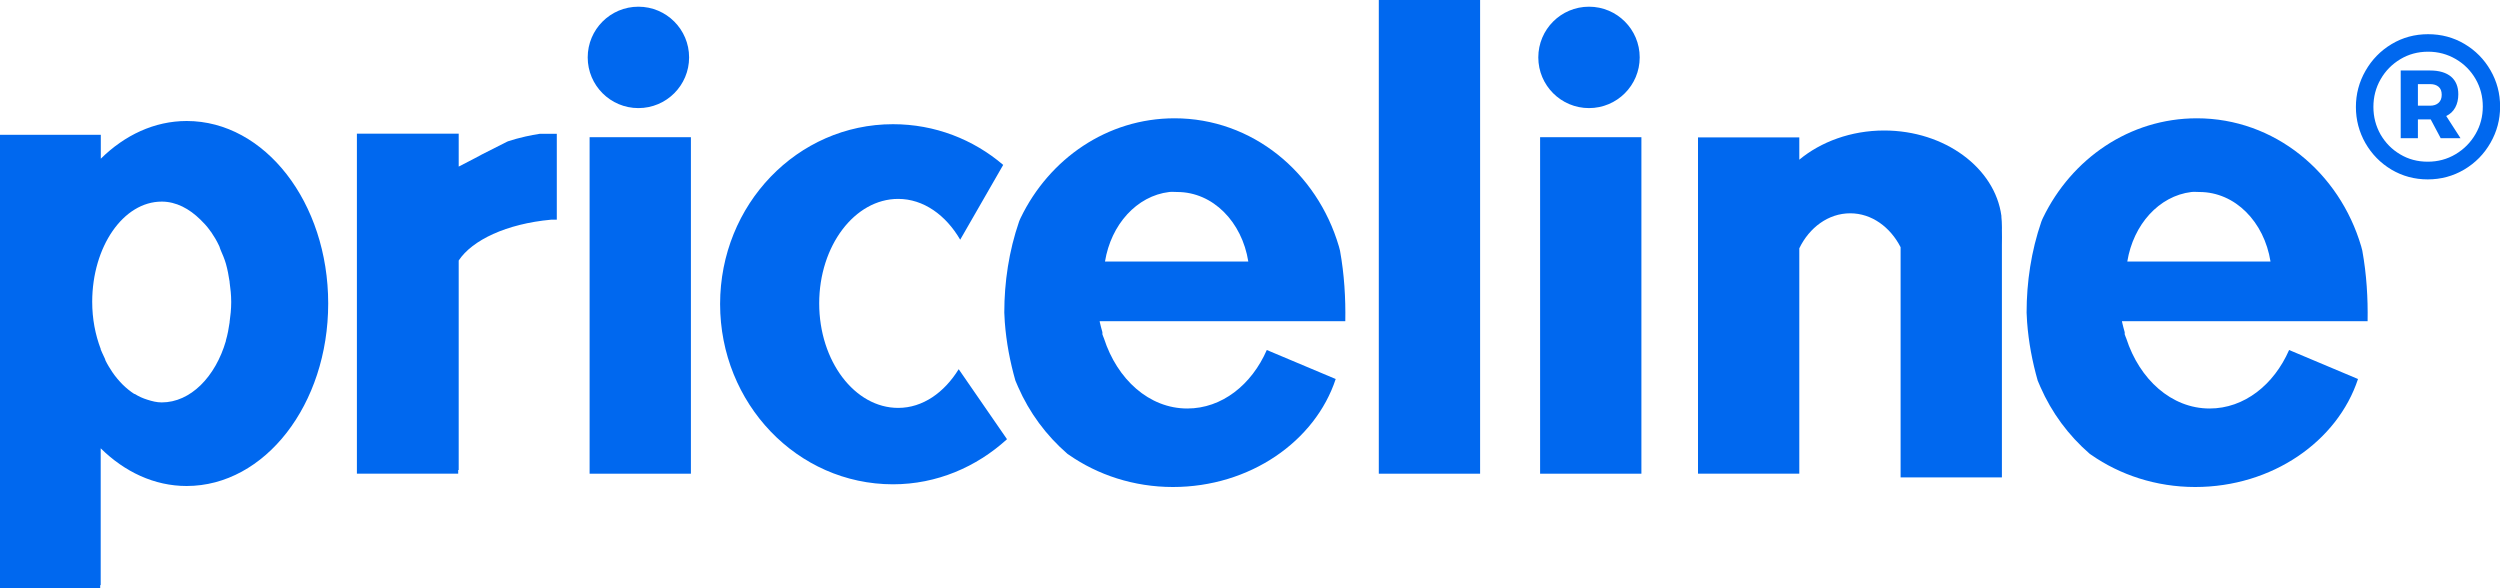
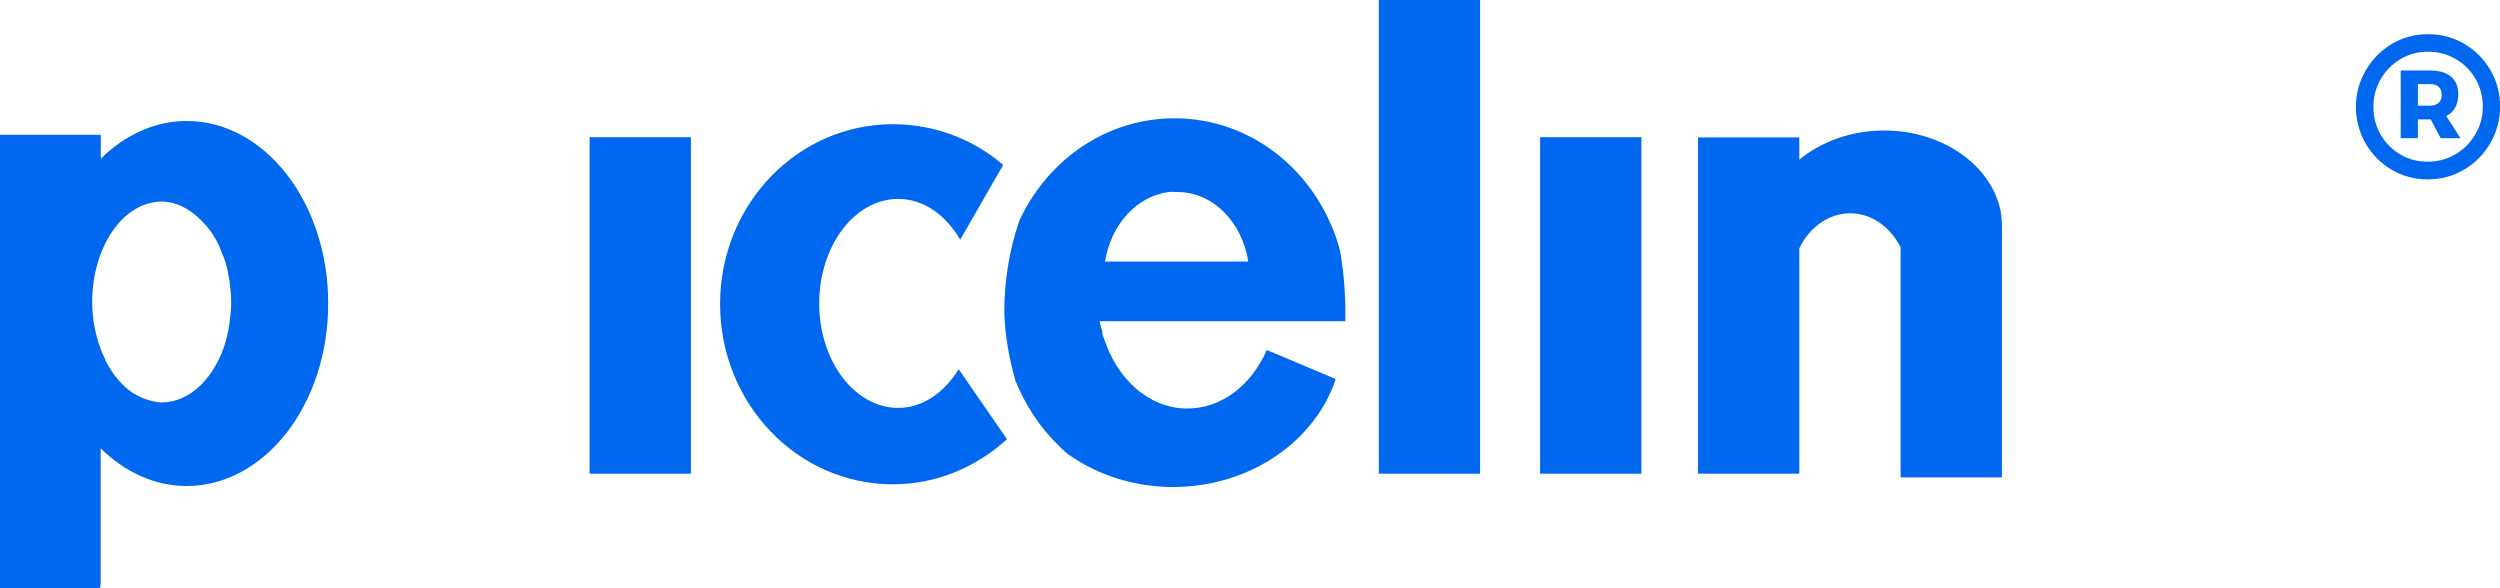
<svg xmlns="http://www.w3.org/2000/svg" version="1.1" id="svg14" x="0" y="0" viewBox="0 0 2500 588.3" style="enable-background:new 0 0 2500 588.3" xml:space="preserve">
  <style>.st0{fill-rule:evenodd;clip-rule:evenodd;fill:#0068ef}</style>
  <g id="g12" transform="translate(0 678)">
    <g id="priceline_blue">
      <g id="Group">
        <path class="st0" d="M2428.1-643.8c13.2 0 25.3 3.2 36.3 9.7 11 6.5 19.7 15.3 26.1 26.4 6.4 11.1 9.6 23.2 9.6 36.3 0 13-3.2 25-9.6 36.2-6.4 11.2-15.1 20.1-26.2 26.7-11.1 6.6-23.3 9.9-36.6 9.9-13.2 0-25.3-3.3-36.3-9.8-11-6.6-19.6-15.4-26-26.5-6.3-11.1-9.5-23.2-9.5-36.1 0-13 3.2-25 9.6-36.2 6.4-11.2 15.1-20.1 26.1-26.7 11-6.6 23.2-9.9 36.5-9.9zm-.4 127.5c10.2 0 19.5-2.5 27.9-7.5 8.4-5 15-11.7 19.9-20.1 4.9-8.4 7.3-17.6 7.3-27.6s-2.4-19.1-7.2-27.5c-4.8-8.3-11.4-15-19.8-19.9-8.4-4.9-17.6-7.4-27.7-7.4-10.2 0-19.5 2.5-27.8 7.5s-14.9 11.7-19.7 20.1c-4.8 8.4-7.2 17.6-7.2 27.6s2.4 19.1 7.1 27.5c4.8 8.3 11.3 15 19.6 19.9 8.3 5 17.5 7.4 27.6 7.4zm30.6-67.5c0 5.1-1 9.6-3.1 13.4-2.1 3.8-5.1 6.6-9 8.4l14.3 22.2h-19.8l-10-18.8h-12.8v18.8h-17.2v-67.7h29.4c9.1 0 16.1 2.1 21 6.2 4.8 4.1 7.2 10 7.2 17.5zm-40.4 11.5h12.1c3.7 0 6.6-1 8.6-2.9 2.1-1.9 3.1-4.6 3.1-8 0-3.6-1-6.2-3.1-8-2.1-1.8-4.9-2.7-8.6-2.7h-12.1v21.6z" />
        <path id="path2997" class="st0" d="M186.7-557c-32.3 0-62.1 14.2-85.9 37.7v-23.9H0v453.5h100.2v-3.2h.5v-136.8c23.8 23.5 53.6 37.7 85.9 37.7 78.3 0 141.6-81.6 141.6-182.5S264.9-557 186.7-557zm-25 80.6c14.5 0 27.6 7.1 38.7 18 3.1 3 6.3 6.4 9 10.1.4.5.7 1 1.1 1.6.1.2.4.3.5.5 3 4.4 5.6 8.7 8 13.8.2.4.4.7.5 1.1.4 1 .6 2.2 1.1 3.2 1.9 4.4 3.9 8.9 5.3 13.8 1.6 5.7 2.8 11.9 3.7 18v.5c.9 6.4 1.6 12.9 1.6 19.6v.5c0 6.7-.7 13.3-1.6 19.6v.5c-.9 6.3-2 12.2-3.7 18v.5c-10.5 36-35.4 61.5-64.2 61.5-5 0-9.6-1.2-14.3-2.7-4.5-1.4-8.6-3.2-12.7-5.8-.1-.1-.4.1-.5 0-4-2.6-8.1-5.9-11.7-9.5-3.6-3.7-7-7.6-10.1-12.2-2.4-3.6-4.9-7.6-6.9-11.7-.2-.5-.3-1.1-.5-1.6-.9-1.9-1.8-3.8-2.7-5.8-.5-1.3-1.1-2.4-1.6-3.7v-.5c-5.4-14.2-8.5-29.9-8.5-47.2.1-55.1 31.1-100.1 69.5-100.1z" />
-         <path id="rect3031" class="st0" d="M356.9-544.3v340h101.3v-3.7h.5v-209.5c13.5-20.4 47.8-36.7 92.3-40.8 1.9-.2 3.9.1 5.8 0v-85.9h-17c-4.6.7-9.4 1.6-14.3 2.7-6 1.3-11.9 3-17.5 4.8-.4.1-.7.4-1.1.5L482-523.6l-6.9 3.7-16.4 8.5v-32.9H356.9z" />
        <path id="rect3030" class="st0" d="M589.6-540.8h101.3v336.5H589.6v-336.5z" />
        <path id="path3008" class="st0" d="M893-553.8c-95.7 0-172.9 80.3-172.9 179.8 0 99.5 77.1 180.3 172.9 180.3 43.7 0 83.5-17.3 114-45.1l-48.3-70c-14.4 23.3-35.9 38.7-60.5 38.7-43.5 0-79-46.8-79-104.5s35.6-104.5 79-104.5c25.3 0 47.7 16.2 62 40.8l43-74.8c-29.9-25.5-68.3-40.7-110.2-40.7z" />
        <path id="rect3403" class="st0" d="M1884.1-547.5c-33.1 0-63.4 11.4-84.8 29.2v-22.3H1698v336.3h101.3v-225.4c10-20.7 29-35 50.9-35 21.5 0 40.1 13.8 50.4 33.9V-200.6h101.3v-232.3c.1-5 .1-10.2 0-15.4.1-1.3 0-2.4 0-3.7 0-3.1-.2-6-.5-9v-1.1c-6.4-47.8-56.5-85.4-117.3-85.4z" />
        <path id="path3235" class="st0" d="M1174.5-559.7c-67.3 0-125.3 40.5-153.8 99.5-.5 1.3-1.2 2.4-1.6 3.7-10.2 29.6-14.8 60.6-14.8 91.1.1 3.2.3 6.3.5 9.5 1.5 20.1 5.2 39.5 10.6 58.5.8 2.1 1.7 4.2 2.7 6.3 11.3 25.8 28 48.4 49.3 66.9.5.4 1.1.7 1.6 1.1 28.6 19.9 64.7 32.1 103.9 32.1 77 0 142.3-45.7 162.8-108l-68.9-29c-15.2 34.8-44.9 58.5-79.5 58.5-38.2 0-70.1-29.2-83.3-70-.5-1.4-1.2-2.8-1.6-4.2v-2.1c-.9-3.5-2-6.9-2.7-10.5v-.5H1345.3c.4-23-1-46.8-5.3-70.6-.4-1.4-.7-2.8-1.1-4.2-21.8-74.2-86.7-128.1-164.4-128.1zm-5.3 73.7c2.5-.3 5.4 0 8 0 35.8 0 64.8 29.9 71.1 69.5H1105c6-36.9 31.7-65.6 64.2-69.5z" />
        <path id="rect3035" class="st0" d="M1378.8-678h101.3v473.7h-101.3V-678z" />
        <path id="rect3269" class="st0" d="M1540.1-540.8h101.3v336.5h-101.3v-336.5z" />
-         <path id="path3060" class="st0" d="M2196.8-559.7c-67.3 0-125.3 40.5-153.8 99.5-.5 1.3-1.2 2.4-1.6 3.7-10.2 29.6-14.8 60.6-14.8 91.1.1 3.2.3 6.3.5 9.5 1.5 20.1 5.2 39.5 10.6 58.5.8 2.1 1.7 4.2 2.7 6.3 11.3 25.8 28 48.4 49.3 66.9.5.4 1.1.7 1.6 1.1 28.6 19.9 64.7 32.1 103.9 32.1 77 0 142.3-45.7 162.8-108l-68.9-29c-15.2 34.8-44.9 58.5-79.5 58.5-38.2 0-70.1-29.2-83.3-70-.5-1.4-1.2-2.8-1.6-4.2v-2.1c-.9-3.5-2-6.9-2.7-10.5v-.5H2367.6c.4-23-1-46.8-5.3-70.6-.4-1.4-.7-2.8-1.1-4.2-21.8-74.2-86.8-128.1-164.4-128.1zm-5.4 73.7c2.5-.3 5.4 0 8 0 35.8 0 64.8 29.9 71.1 69.5h-143.2c6-36.9 31.7-65.6 64.1-69.5z" />
-         <path id="path3255" class="st0" d="M689.1-620.6c0 28-22.7 50.7-50.7 50.7-28 0-50.7-22.7-50.7-50.7 0-28 22.7-50.7 50.7-50.7s50.7 22.7 50.7 50.7z" />
-         <path id="path3271" class="st0" d="M1639.7-620.6c0 28-22.7 50.7-50.7 50.7s-50.7-22.7-50.7-50.7c0-28 22.7-50.7 50.7-50.7s50.7 22.7 50.7 50.7z" />
      </g>
    </g>
  </g>
</svg>